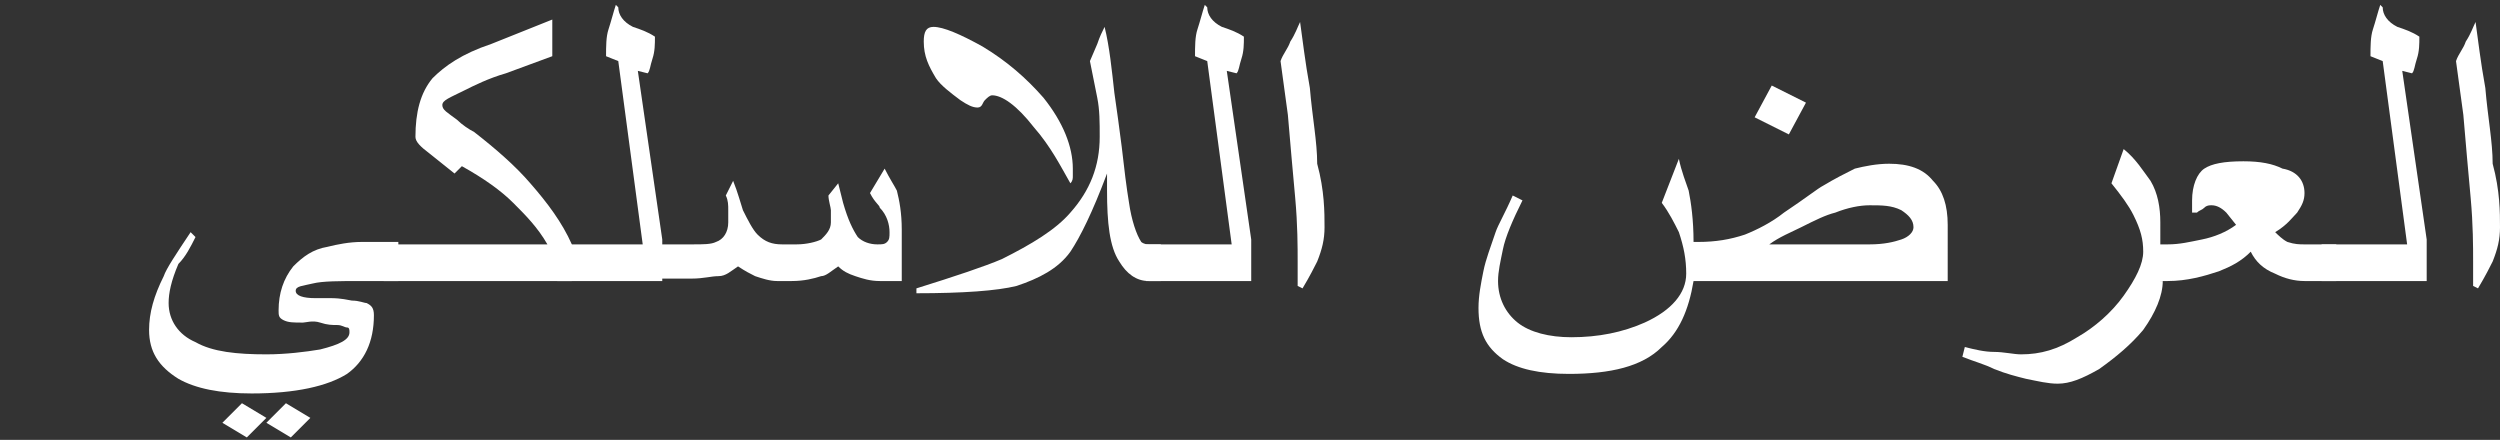
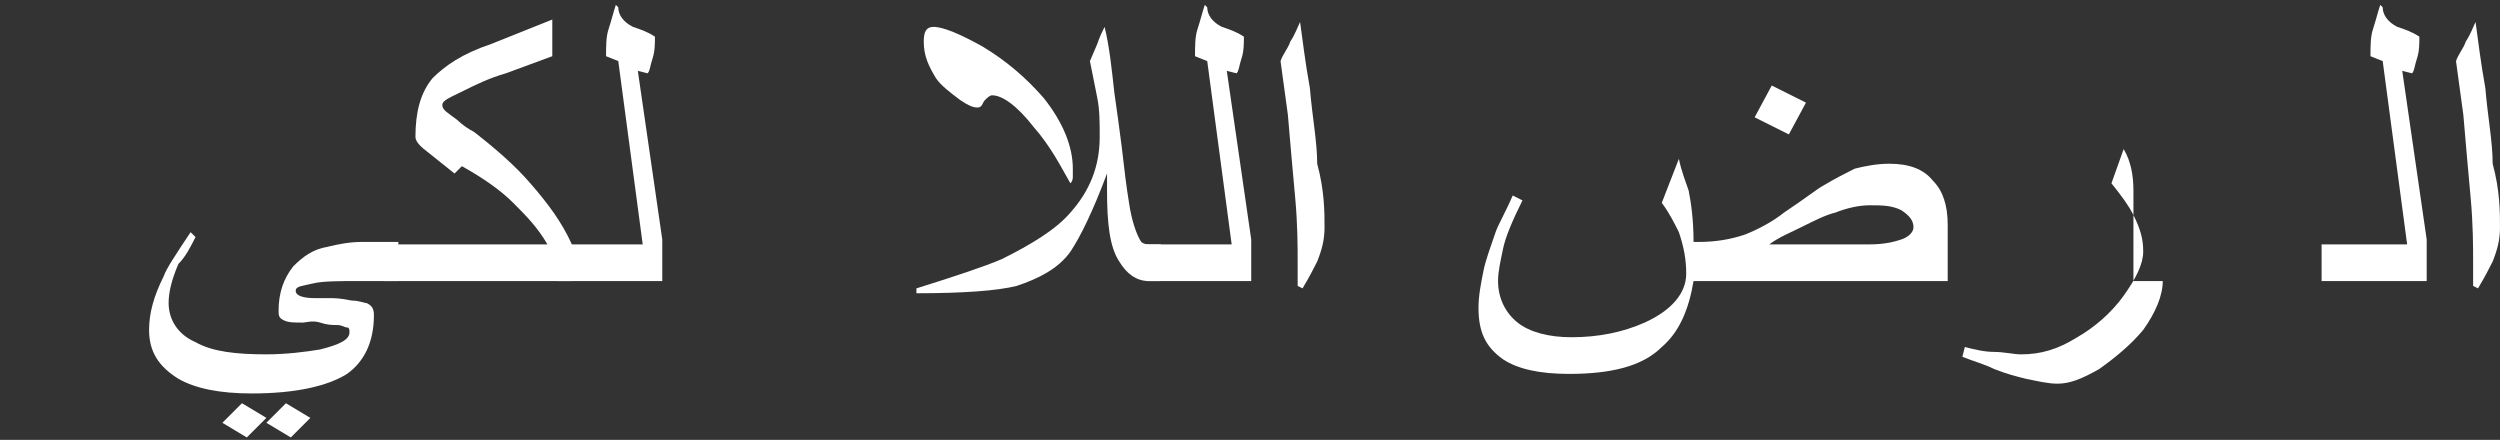
<svg xmlns="http://www.w3.org/2000/svg" version="1.1" id="Layer_1" x="0px" y="0px" viewBox="0 0 102.3 18" style="enable-background:new 0 0 102.3 18;" xml:space="preserve">
  <rect x="0" y="0" width="102.3" height="18" fill="#333333" stroke="none" />
  <style type="text/css">
	.st0{fill:#FFFFFF;}
</style>
  <g>
    <g>
      <path class="st0" d="M16.3,11.5h-1.5c-0.9,0-1.6,0-2,0.1s-0.7,0.1-0.7,0.3c0,0.2,0.3,0.3,0.8,0.3c0.2,0,0.4,0,0.6,0s0.4,0,0.9,0.1    c0.3,0,0.5,0.1,0.6,0.1c0.2,0.1,0.3,0.2,0.3,0.5c0,1.1-0.4,1.9-1.1,2.4c-0.8,0.5-2.1,0.8-3.9,0.8c-1.3,0-2.3-0.2-3-0.6    c-0.8-0.5-1.2-1.1-1.2-2c0-0.7,0.2-1.4,0.6-2.2c0.1-0.3,0.5-0.9,1.1-1.8L8,9.7c-0.2,0.4-0.4,0.8-0.7,1.1C7,11.5,6.9,12,6.9,12.4    c0,0.7,0.4,1.3,1.1,1.6c0.7,0.4,1.7,0.5,2.9,0.5c0.8,0,1.6-0.1,2.2-0.2c0.8-0.2,1.2-0.4,1.2-0.7c0-0.1,0-0.2-0.1-0.2    s-0.2-0.1-0.4-0.1c-0.2,0-0.4,0-0.7-0.1s-0.6,0-0.7,0c-0.4,0-0.6,0-0.8-0.1s-0.2-0.2-0.2-0.4c0-0.7,0.2-1.3,0.6-1.8    c0.4-0.4,0.8-0.7,1.4-0.8c0.4-0.1,0.9-0.2,1.4-0.2h1.5V11.5z M10.9,17.1l-0.8,0.8l-1-0.6l0.8-0.8L10.9,17.1z M12.7,17.1l-0.8,0.8    l-1-0.6l0.8-0.8L12.7,17.1z" />
      <path class="st0" d="M23.4,11.5h-7.7V10h6.7C22,9.3,21.5,8.8,21,8.3s-1.2-1-2.1-1.5l-0.3,0.3l-1-0.8C17.2,6,17,5.8,17,5.6    c0-1,0.2-1.8,0.7-2.4c0.5-0.5,1.2-1,2.4-1.4l2.5-1v1.5L20.7,3C20,3.2,19.4,3.5,19,3.7c-0.6,0.3-0.9,0.4-0.9,0.6s0.2,0.3,0.6,0.6    c0.2,0.2,0.5,0.4,0.7,0.5c0.9,0.7,1.7,1.4,2.3,2.1c0.7,0.8,1.3,1.6,1.7,2.5V11.5z" />
      <path class="st0" d="M27.1,11.5h-4.3V10h3.5l-1-7.5l-0.5-0.2c0-0.4,0-0.8,0.1-1.1s0.2-0.7,0.3-1l0.1,0.1c0,0.3,0.2,0.6,0.6,0.8    c0.3,0.1,0.6,0.2,0.9,0.4c0,0.3,0,0.6-0.1,0.9S26.6,2.9,26.5,3l-0.4-0.1l1,6.9V11.5z" />
-       <path class="st0" d="M36.7,11.5H36c-0.4,0-0.7-0.1-1-0.2s-0.5-0.2-0.7-0.4c-0.3,0.2-0.5,0.4-0.7,0.4c-0.3,0.1-0.7,0.2-1.2,0.2    h-0.6c-0.3,0-0.6-0.1-0.9-0.2c-0.2-0.1-0.4-0.2-0.7-0.4c-0.3,0.2-0.5,0.4-0.8,0.4s-0.6,0.1-1.1,0.1h-1.7V10h1.7c0.5,0,0.8,0,1-0.1    c0.3-0.1,0.5-0.4,0.5-0.8c0-0.2,0-0.3,0-0.5s0-0.4-0.1-0.6L30,7.4c0.2,0.5,0.3,0.9,0.4,1.2c0.2,0.4,0.4,0.8,0.6,1    c0.3,0.3,0.6,0.4,1,0.4h0.6c0.4,0,0.8-0.1,1-0.2c0.2-0.2,0.4-0.4,0.4-0.7c0-0.2,0-0.4,0-0.5s-0.1-0.4-0.1-0.6l0.4-0.5l0.2,0.8    c0.2,0.7,0.4,1.1,0.6,1.4c0.2,0.2,0.5,0.3,0.8,0.3c0.2,0,0.3,0,0.4-0.1c0.1-0.1,0.1-0.2,0.1-0.4c0-0.3-0.1-0.7-0.4-1    c0-0.1-0.2-0.2-0.4-0.6l0.6-1c0.2,0.4,0.4,0.7,0.5,0.9c0.1,0.4,0.2,0.9,0.2,1.6V11.5z" />
      <path class="st0" d="M47.5,11.5H47c-0.5,0-0.9-0.3-1.2-0.8c-0.4-0.6-0.5-1.6-0.5-2.9c0-0.1,0-0.2,0-0.4c0-0.2,0-0.3,0-0.3    c-0.6,1.6-1.1,2.6-1.5,3.2c-0.5,0.7-1.3,1.1-2.2,1.4c-0.8,0.2-2.2,0.3-4.1,0.3v-0.2c1.6-0.5,2.8-0.9,3.5-1.2    c1.2-0.6,2.2-1.2,2.8-1.9c0.8-0.9,1.2-1.9,1.2-3.1c0-0.6,0-1.1-0.1-1.6s-0.2-1-0.3-1.5l0.3-0.7c0.1-0.3,0.2-0.5,0.3-0.7    c0.2,0.8,0.3,1.8,0.4,2.7c0.1,0.7,0.2,1.4,0.3,2.2c0.1,0.9,0.2,1.7,0.3,2.3c0.1,0.7,0.3,1.3,0.5,1.6C46.7,9.9,46.8,10,47,10h0.5    V11.5z M43.9,6.9c0,0.1,0,0.2,0,0.3s0,0.2-0.1,0.3C43.4,6.8,43,6,42.3,5.2c-0.7-0.9-1.3-1.3-1.7-1.3c-0.1,0-0.2,0.1-0.3,0.2    S40.2,4.4,40,4.4c-0.2,0-0.4-0.1-0.7-0.3c-0.4-0.3-0.8-0.6-1-0.9c-0.3-0.5-0.5-0.9-0.5-1.5c0-0.4,0.1-0.6,0.4-0.6    c0.4,0,1.1,0.3,2,0.8c1,0.6,1.8,1.3,2.5,2.1C43.5,5,43.9,6,43.9,6.9z" />
      <path class="st0" d="M51.2,11.5h-4.3V10h3.5l-1-7.5l-0.5-0.2c0-0.4,0-0.8,0.1-1.1s0.2-0.7,0.3-1l0.1,0.1c0,0.3,0.2,0.6,0.6,0.8    c0.3,0.1,0.6,0.2,0.9,0.4c0,0.3,0,0.6-0.1,0.9S50.7,2.9,50.6,3l-0.4-0.1l1,6.9V11.5z" />
      <path class="st0" d="M54.2,9.3c0,0.5-0.1,0.9-0.3,1.4c-0.1,0.2-0.3,0.6-0.6,1.1l-0.2-0.1c0-0.2,0-0.4,0-0.6c0-0.2,0-0.4,0-0.4    c0-0.6,0-1.5-0.1-2.6c-0.1-1.1-0.2-2.2-0.3-3.4c-0.1-0.7-0.2-1.5-0.3-2.2c0.1-0.3,0.3-0.5,0.4-0.8c0.2-0.3,0.3-0.6,0.4-0.8    c0.1,0.7,0.2,1.6,0.4,2.7c0.1,1.2,0.3,2.2,0.3,3.1C54.2,7.8,54.2,8.7,54.2,9.3z" />
      <path class="st0" d="M79.7,11.5H69.3c-0.2,1.2-0.6,2.1-1.3,2.7c-0.8,0.8-2.1,1.1-3.8,1.1c-1.2,0-2.1-0.2-2.7-0.6    c-0.7-0.5-1-1.1-1-2.1c0-0.5,0.1-1,0.2-1.5s0.3-1,0.5-1.6c0.1-0.3,0.4-0.8,0.7-1.5l0.4,0.2c-0.4,0.8-0.7,1.5-0.8,2    c-0.1,0.5-0.2,0.9-0.2,1.3c0,0.7,0.3,1.3,0.8,1.7c0.5,0.4,1.3,0.6,2.2,0.6c1.1,0,2.1-0.2,3-0.6c1.1-0.5,1.7-1.2,1.7-2    c0-0.6-0.1-1.1-0.3-1.7c-0.2-0.4-0.4-0.8-0.7-1.2l0.7-1.8C68.8,7,69,7.5,69.1,7.8c0.1,0.5,0.2,1.2,0.2,2.1h0.2    c0.7,0,1.3-0.1,1.9-0.3c0.5-0.2,1.1-0.5,1.6-0.9c0.9-0.6,1.4-1,1.6-1.1c0.5-0.3,0.9-0.5,1.3-0.7c0.4-0.1,0.9-0.2,1.4-0.2    c0.8,0,1.4,0.2,1.8,0.7c0.4,0.4,0.6,1,0.6,1.8V11.5z M73.9,4.2l-0.7,1.3l-1.4-0.7l0.7-1.3L73.9,4.2z M78.3,9.3    c0-0.3-0.2-0.5-0.5-0.7c-0.4-0.2-0.8-0.2-1.3-0.2c-0.4,0-0.9,0.1-1.4,0.3c-0.4,0.1-0.8,0.3-1.4,0.6c-0.4,0.2-0.9,0.4-1.3,0.7h4.1    c0.6,0,1-0.1,1.3-0.2S78.3,9.5,78.3,9.3z" />
-       <path class="st0" d="M88.5,11.5c0,0.6-0.3,1.3-0.8,2c-0.5,0.6-1.1,1.1-1.8,1.6c-0.7,0.4-1.2,0.6-1.7,0.6c-0.4,0-0.8-0.1-1.3-0.2    c-0.4-0.1-0.8-0.2-1.3-0.4c-0.4-0.2-0.8-0.3-1.3-0.5l0.1-0.4c0.4,0.1,0.8,0.2,1.2,0.2s0.8,0.1,1.1,0.1c0.8,0,1.5-0.2,2.3-0.7    c0.7-0.4,1.4-1,1.9-1.7s0.8-1.3,0.8-1.8c0-0.5-0.1-0.9-0.4-1.5c-0.2-0.4-0.5-0.8-0.9-1.3l0.5-1.4c0.5,0.4,0.8,0.9,1.1,1.3    c0.3,0.5,0.4,1.1,0.4,1.7V11.5z" />
-       <path class="st0" d="M95.6,11.5h-1.3c-0.4,0-0.8-0.1-1.2-0.3c-0.5-0.2-0.8-0.5-1-0.9c-0.4,0.4-0.8,0.6-1.3,0.8    c-0.6,0.2-1.3,0.4-2.1,0.4h-0.8V10h0.8c0.5,0,0.9-0.1,1.4-0.2c0.5-0.1,1-0.3,1.4-0.6l-0.4-0.5c-0.2-0.2-0.4-0.3-0.6-0.3    c-0.1,0-0.2,0-0.3,0.1S90,8.6,89.9,8.7h-0.2V8.2c0-0.6,0.2-1.1,0.5-1.3c0.3-0.2,0.8-0.3,1.6-0.3c0.7,0,1.2,0.1,1.6,0.3    C94,7,94.3,7.4,94.3,7.9c0,0.3-0.1,0.5-0.3,0.8c-0.2,0.2-0.4,0.5-0.9,0.8c0.1,0.1,0.3,0.3,0.5,0.4c0.3,0.1,0.5,0.1,0.7,0.1h1.3    V11.5z" />
+       <path class="st0" d="M88.5,11.5c0,0.6-0.3,1.3-0.8,2c-0.5,0.6-1.1,1.1-1.8,1.6c-0.7,0.4-1.2,0.6-1.7,0.6c-0.4,0-0.8-0.1-1.3-0.2    c-0.4-0.1-0.8-0.2-1.3-0.4c-0.4-0.2-0.8-0.3-1.3-0.5l0.1-0.4c0.4,0.1,0.8,0.2,1.2,0.2s0.8,0.1,1.1,0.1c0.8,0,1.5-0.2,2.3-0.7    c0.7-0.4,1.4-1,1.9-1.7s0.8-1.3,0.8-1.8c0-0.5-0.1-0.9-0.4-1.5c-0.2-0.4-0.5-0.8-0.9-1.3l0.5-1.4c0.3,0.5,0.4,1.1,0.4,1.7V11.5z" />
      <path class="st0" d="M99.3,11.5H95V10h3.5l-1-7.5L97,2.3c0-0.4,0-0.8,0.1-1.1s0.2-0.7,0.3-1l0.1,0.1c0,0.3,0.2,0.6,0.6,0.8    c0.3,0.1,0.6,0.2,0.9,0.4c0,0.3,0,0.6-0.1,0.9S98.8,2.9,98.7,3l-0.4-0.1l1,6.9V11.5z" />
      <path class="st0" d="M102.3,9.3c0,0.5-0.1,0.9-0.3,1.4c-0.1,0.2-0.3,0.6-0.6,1.1l-0.2-0.1c0-0.2,0-0.4,0-0.6c0-0.2,0-0.4,0-0.4    c0-0.6,0-1.5-0.1-2.6c-0.1-1.1-0.2-2.2-0.3-3.4c-0.1-0.7-0.2-1.5-0.3-2.2c0.1-0.3,0.3-0.5,0.4-0.8c0.2-0.3,0.3-0.6,0.4-0.8    c0.1,0.7,0.2,1.6,0.4,2.7c0.1,1.2,0.3,2.2,0.3,3.1C102.3,7.8,102.3,8.7,102.3,9.3z" />
    </g>
  </g>
</svg>